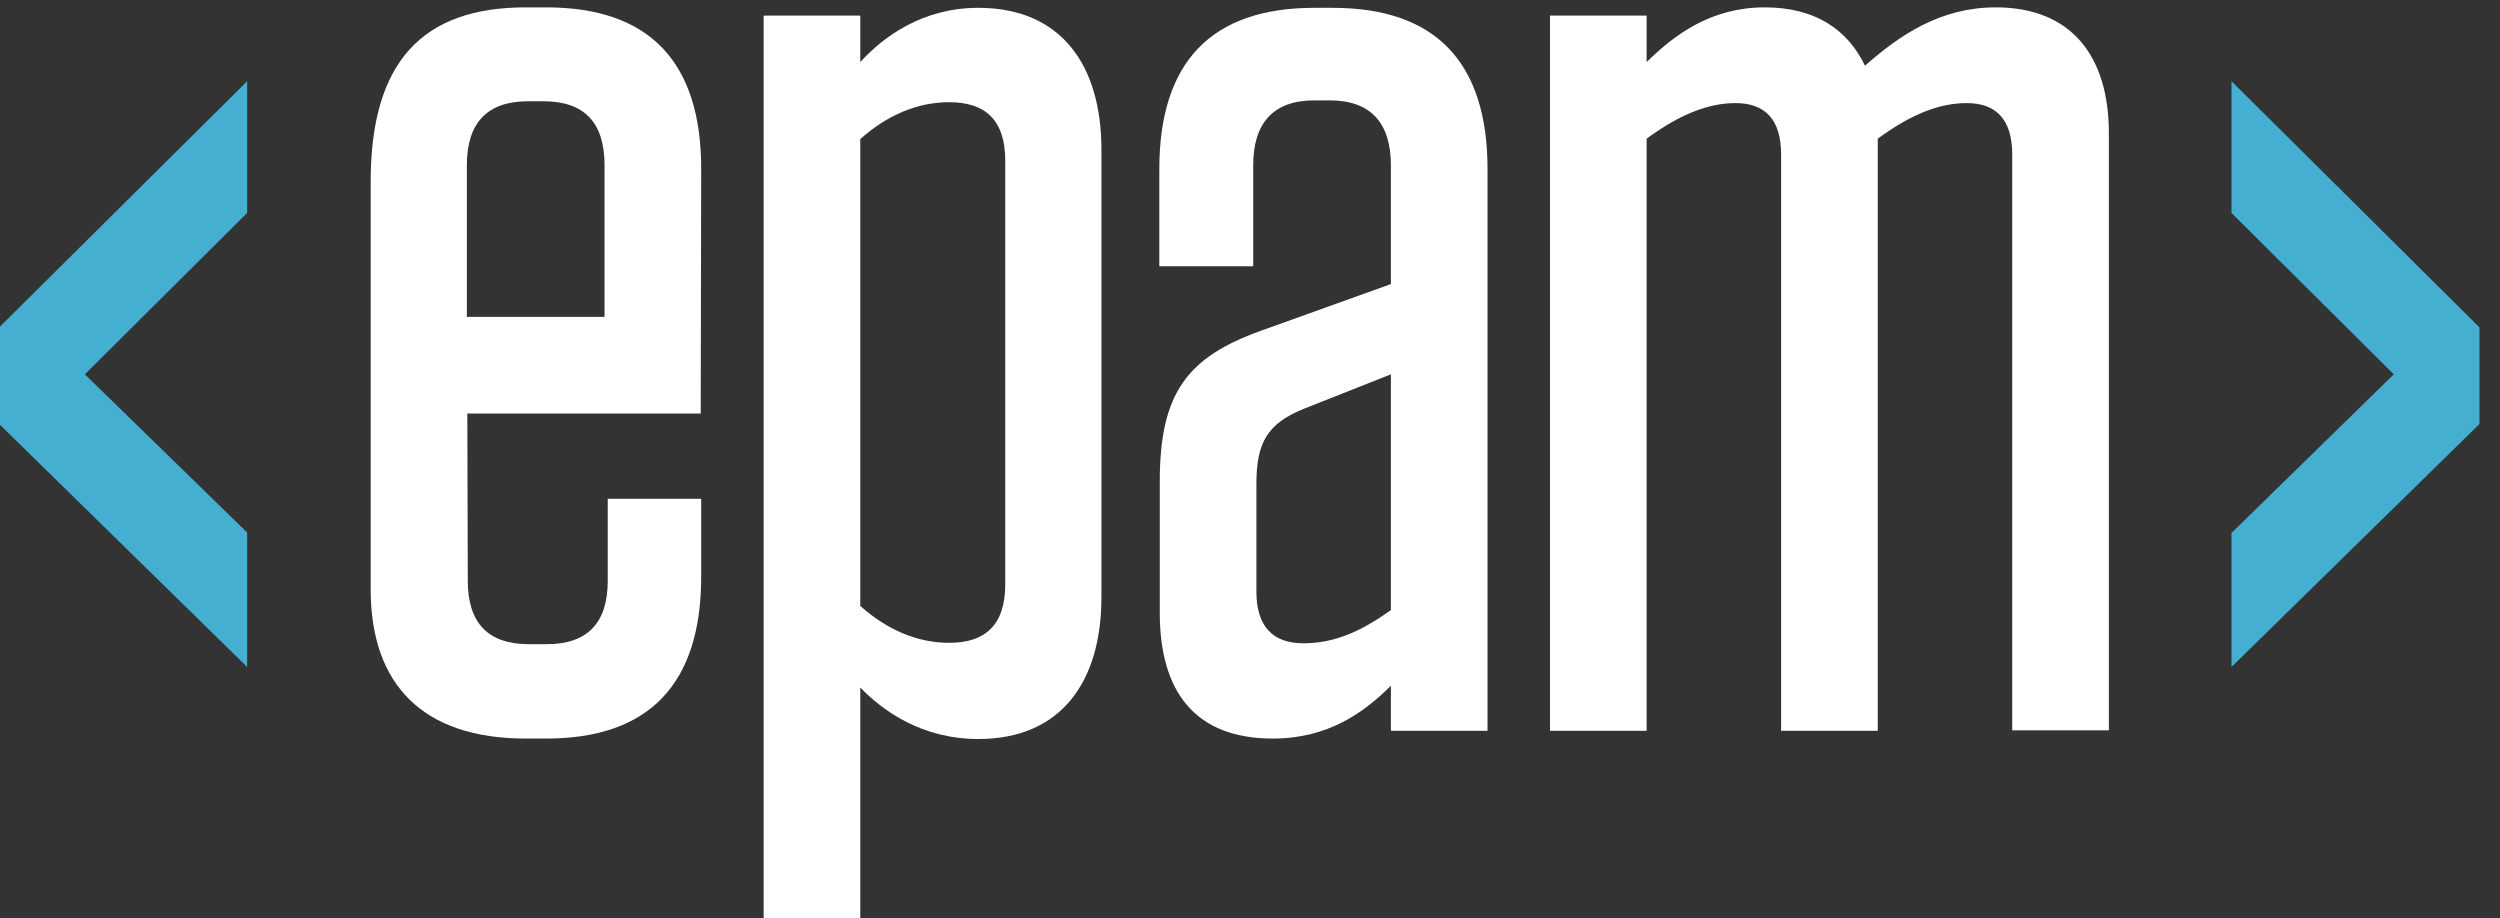
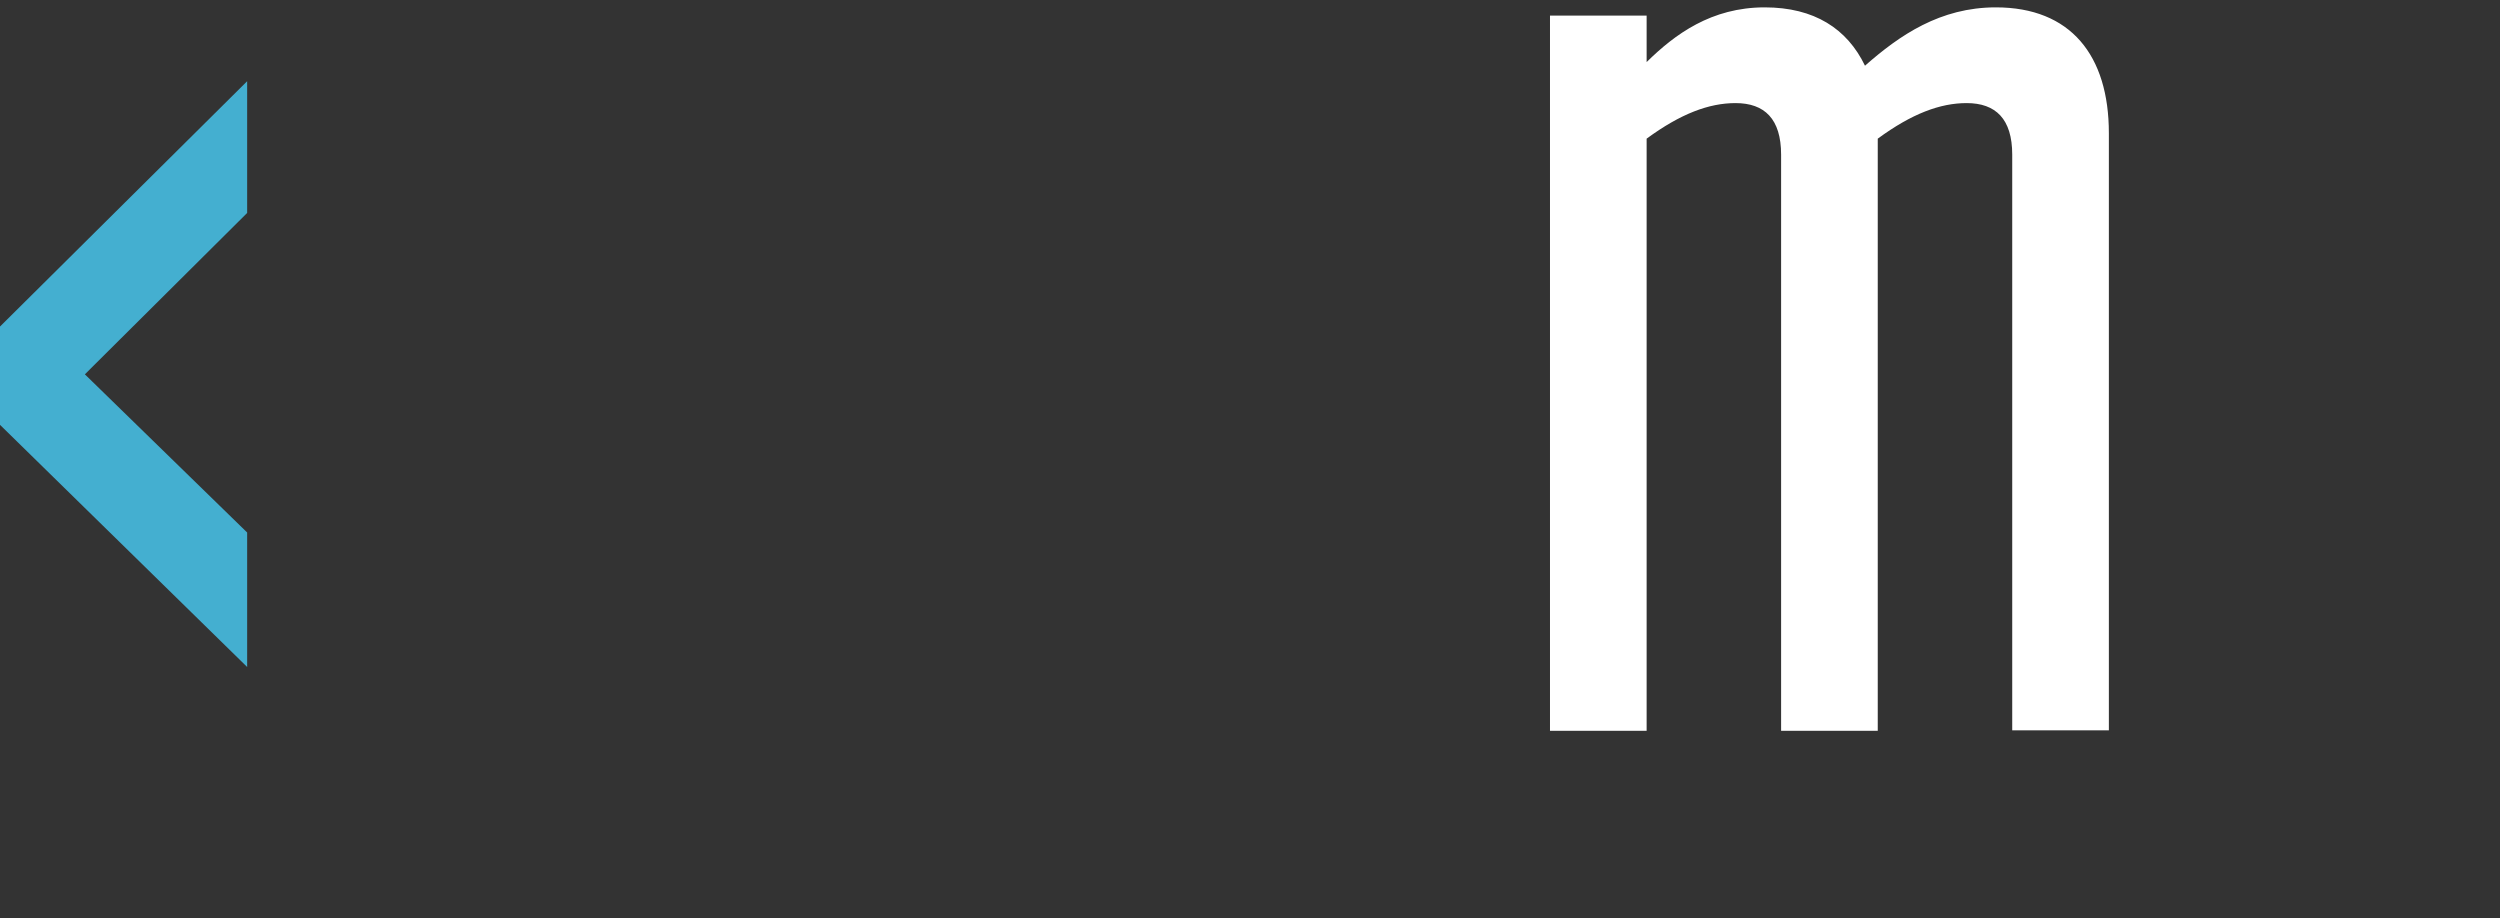
<svg xmlns="http://www.w3.org/2000/svg" xmlns:ns1="http://www.inkscape.org/namespaces/inkscape" xmlns:ns2="http://sodipodi.sourceforge.net/DTD/sodipodi-0.dtd" width="191.947mm" height="70.485mm" viewBox="0 0 191.947 70.485" version="1.1" id="svg8" ns1:version="1.0.2 (e86c870879, 2021-01-15, custom)" ns2:docname="epam.svg">
  <rect x="0" y="0" width="191.947" height="70.485" fill="#333333" stroke="none" />
  <defs id="defs2" />
  <ns2:namedview id="base" pagecolor="#ffffff" bordercolor="#666666" borderopacity="1.0" ns1:pageopacity="0.0" ns1:pageshadow="2" ns1:zoom="0.34074713" ns1:cx="250.03295" ns1:cy="-2.6602349" ns1:document-units="mm" ns1:current-layer="layer1" ns1:document-rotation="0" showgrid="false" ns1:window-width="1920" ns1:window-height="1017" ns1:window-x="-8" ns1:window-y="-8" ns1:window-maximized="1" />
  <g ns1:label="Layer 1" ns1:groupmode="layer" id="layer1" transform="translate(-39.679,-179.93)">
    <g id="g12" transform="matrix(0.035,0,0,-0.035,31.565,251.773)">
-       <path d="m 1257,1144.5 1,-366 c 0,-93 45,-139 134,-139 h 39 c 89,0 134,46 134,139 v 180 h 205 v -171 c 0,-235 -114,-355 -340,-355 h -45 c -226,0 -340,119 -340,327 v 895 c 0,263 114,382 340,382 h 45 c 226,0 340,-119 340,-354 l -1,-537 h -512 z m 0,213 h 301 v 333 c 0,93 -44,140 -134,140 h -34 c -89,0 -134,-47 -134,-140 v -333 h 1" style="fill:#ffffff;fill-opacity:1;fill-rule:nonzero;stroke:none" id="path14" />
-       <path d="m 1907,2018.5 h 212 v -102 c 50,55 136,119 259,119 181,0 270,-125 270,-311 v -982 c 0,-186 -89,-311 -270,-311 -123,0 -209,61 -259,113 v -506 h -212 z m 212,-1295 c 58,-52 125,-81 195,-81 78,0 123,38 123,128 v 930 c 0,90 -45,128 -123,128 -70,0 -137,-29 -195,-81 v -1024" style="fill:#ffffff;fill-opacity:1;fill-rule:nonzero;stroke:none" id="path16" />
-       <path d="m 2776,996.5 c 0,195 61,273 223,331 l 284,102 v 261 c 0,93 -45,142 -134,142 h -34 c -89,0 -134,-49 -134,-142 v -222 h -206 v 213 c 0,235 114,354 340,354 h 40 c 226,0 340,-119 340,-354 v -1232 h -212 v 99 c -58,-58 -137,-116 -259,-116 -170,0 -248,102 -248,276 z m 507,-282 v 517 l -192,-76 c -78,-32 -103,-73 -103,-163 v -238 c 0,-76 36,-113 103,-113 64,0 123,23 192,73" style="fill:#ffffff;fill-opacity:1;fill-rule:nonzero;stroke:none" id="path18" />
      <path d="m 4351,449.5 h -212 v 1264 c 0,78 -36,113 -100,113 -58,0 -120,-23 -195,-78 v -1299 h -212 v 1569 h 212 v -102 c 62,61 142,120 259,120 109,0 181,-47 220,-128 76,67 165,128 287,128 164,0 248,-105 248,-276 v -1310 h -212 v 1263 c 0,78 -36,113 -100,113 -58,0 -120,-23 -195,-78 v -1299 0" style="fill:#ffffff;fill-opacity:1;fill-rule:nonzero;stroke:none" id="path20" />
      <path d="m 229.996,1334.5 v -212 L 774,589.5 v 295 l -355.996,347 355.996,354 v 289 l -544.004,-540" style="fill:#44afd0;fill-opacity:1;fill-rule:nonzero;stroke:none" id="path22" />
-       <path d="m 5127,1585.5 356,-354 -356,-348 v -294 l 544,533 v 212 l -544,540 v -289" style="fill:#44afd0;fill-opacity:1;fill-rule:nonzero;stroke:none" id="path24" />
    </g>
  </g>
</svg>